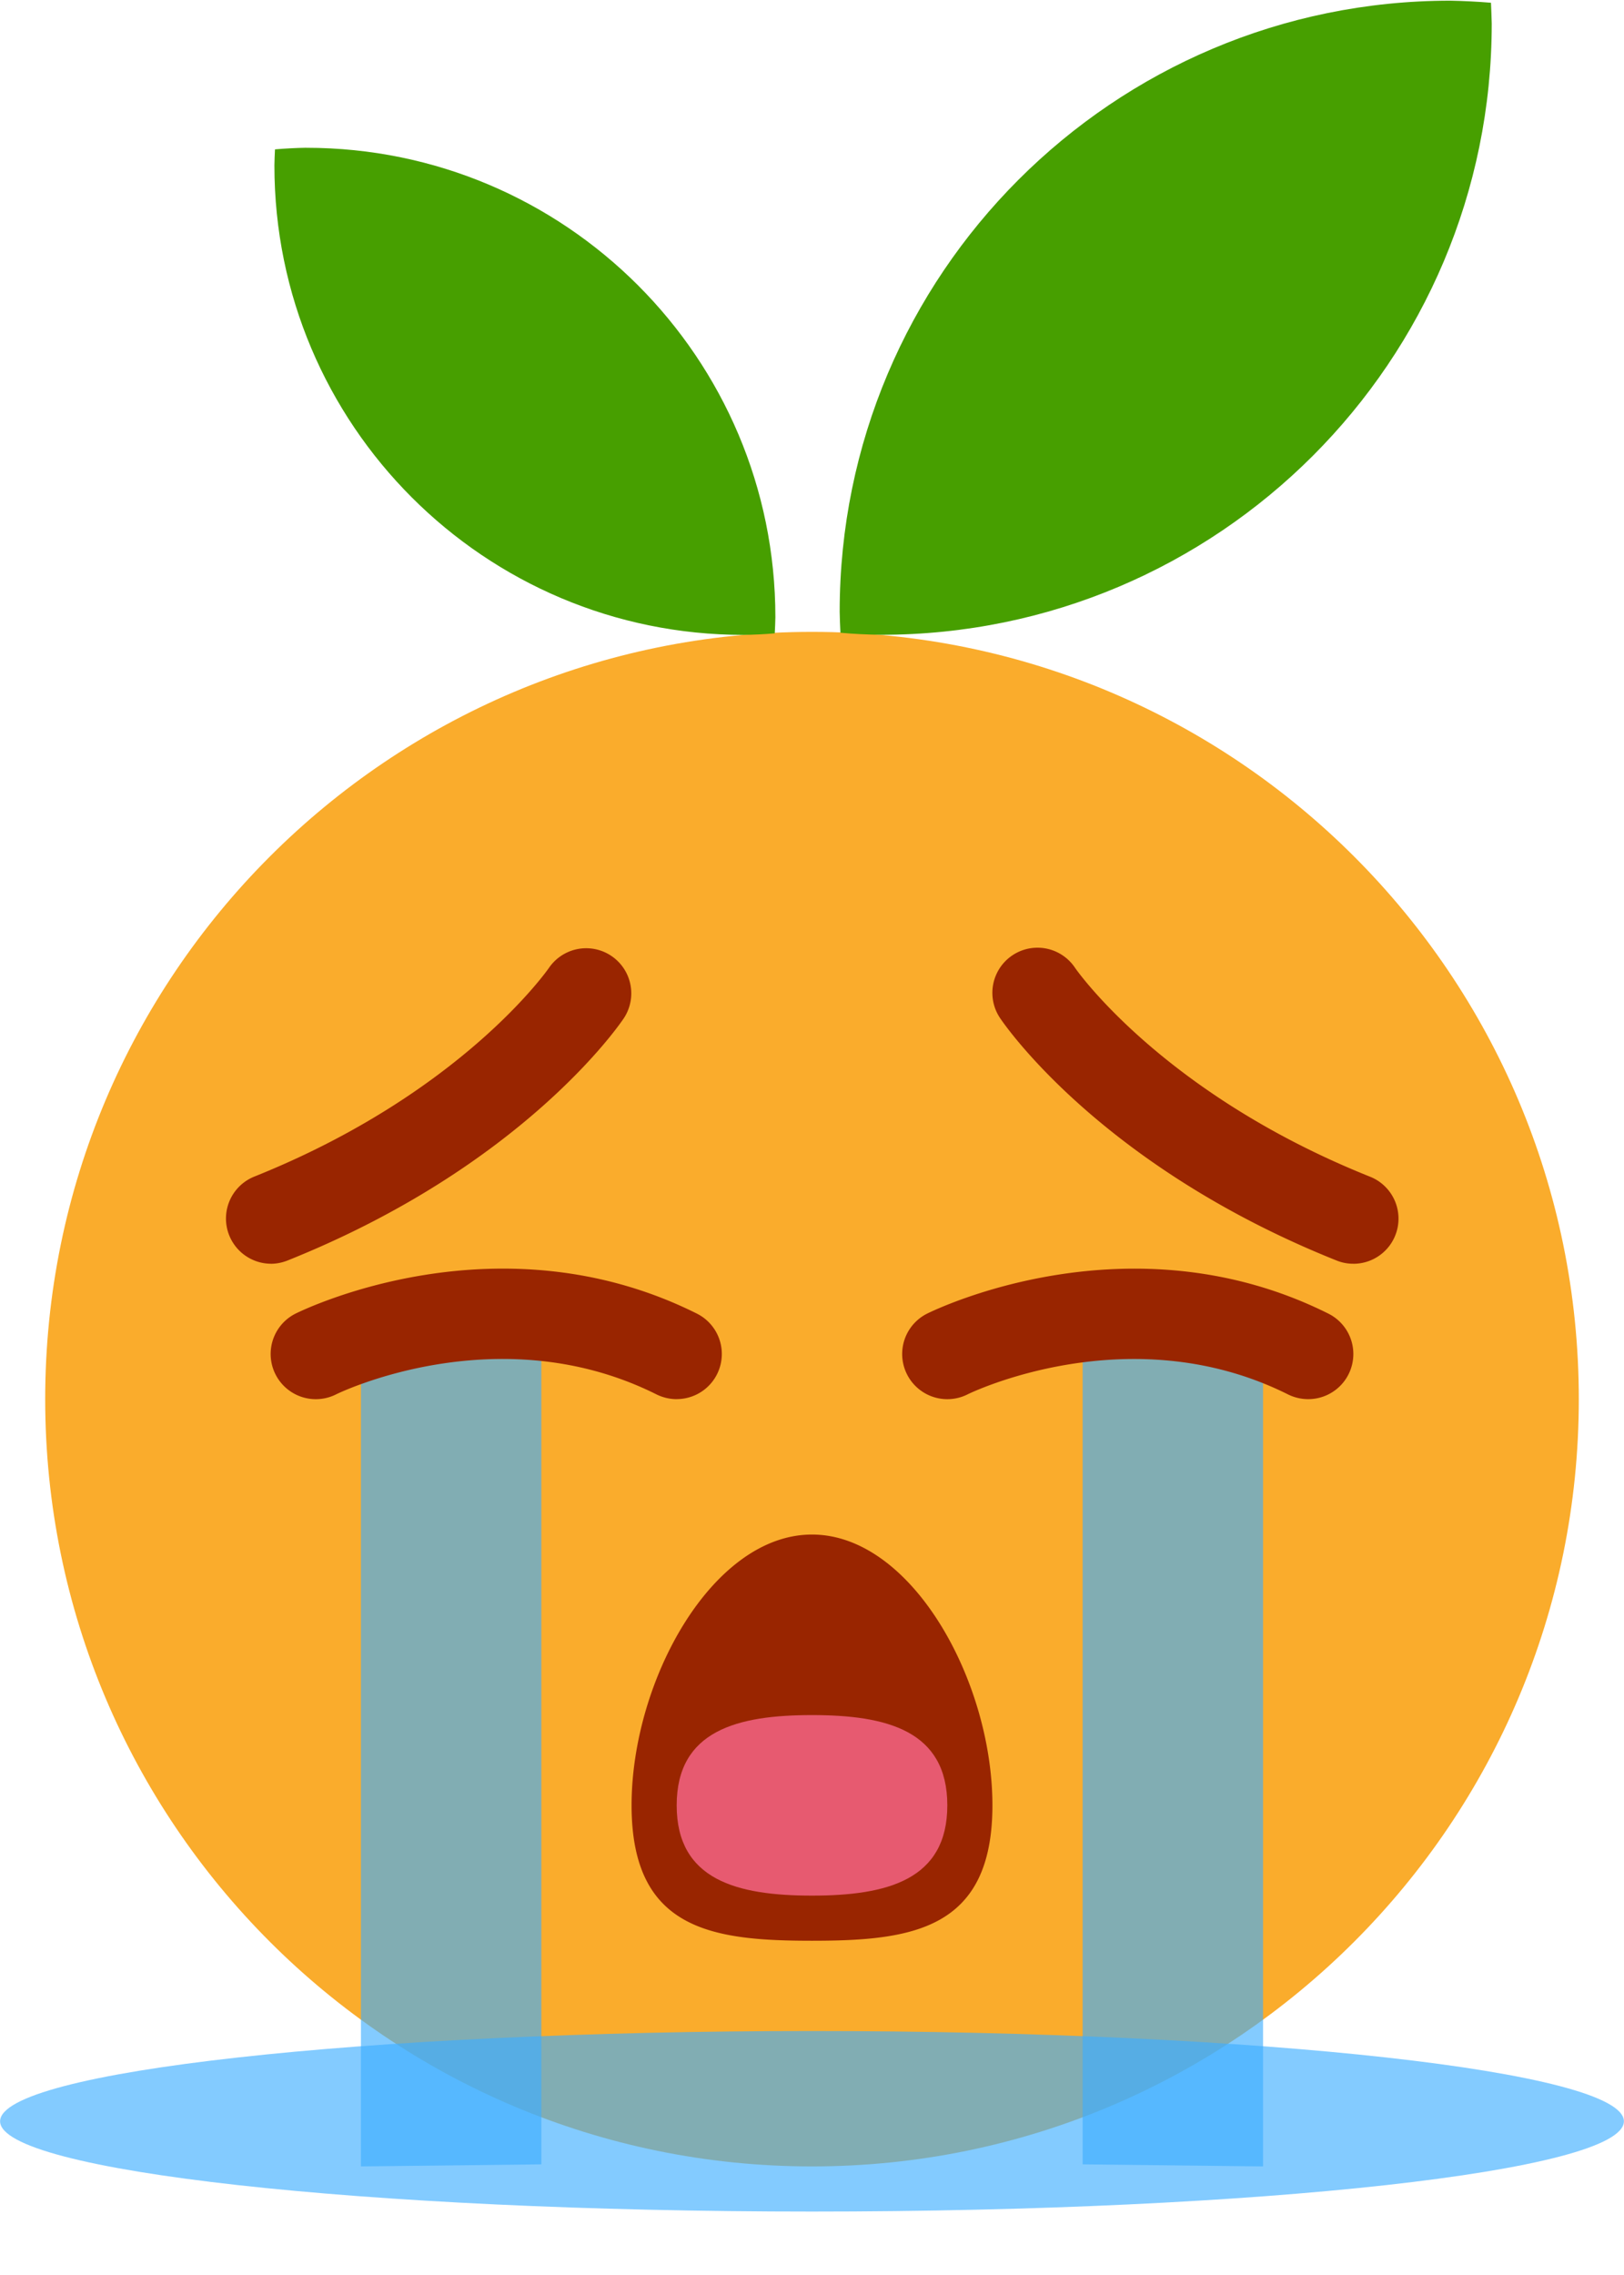
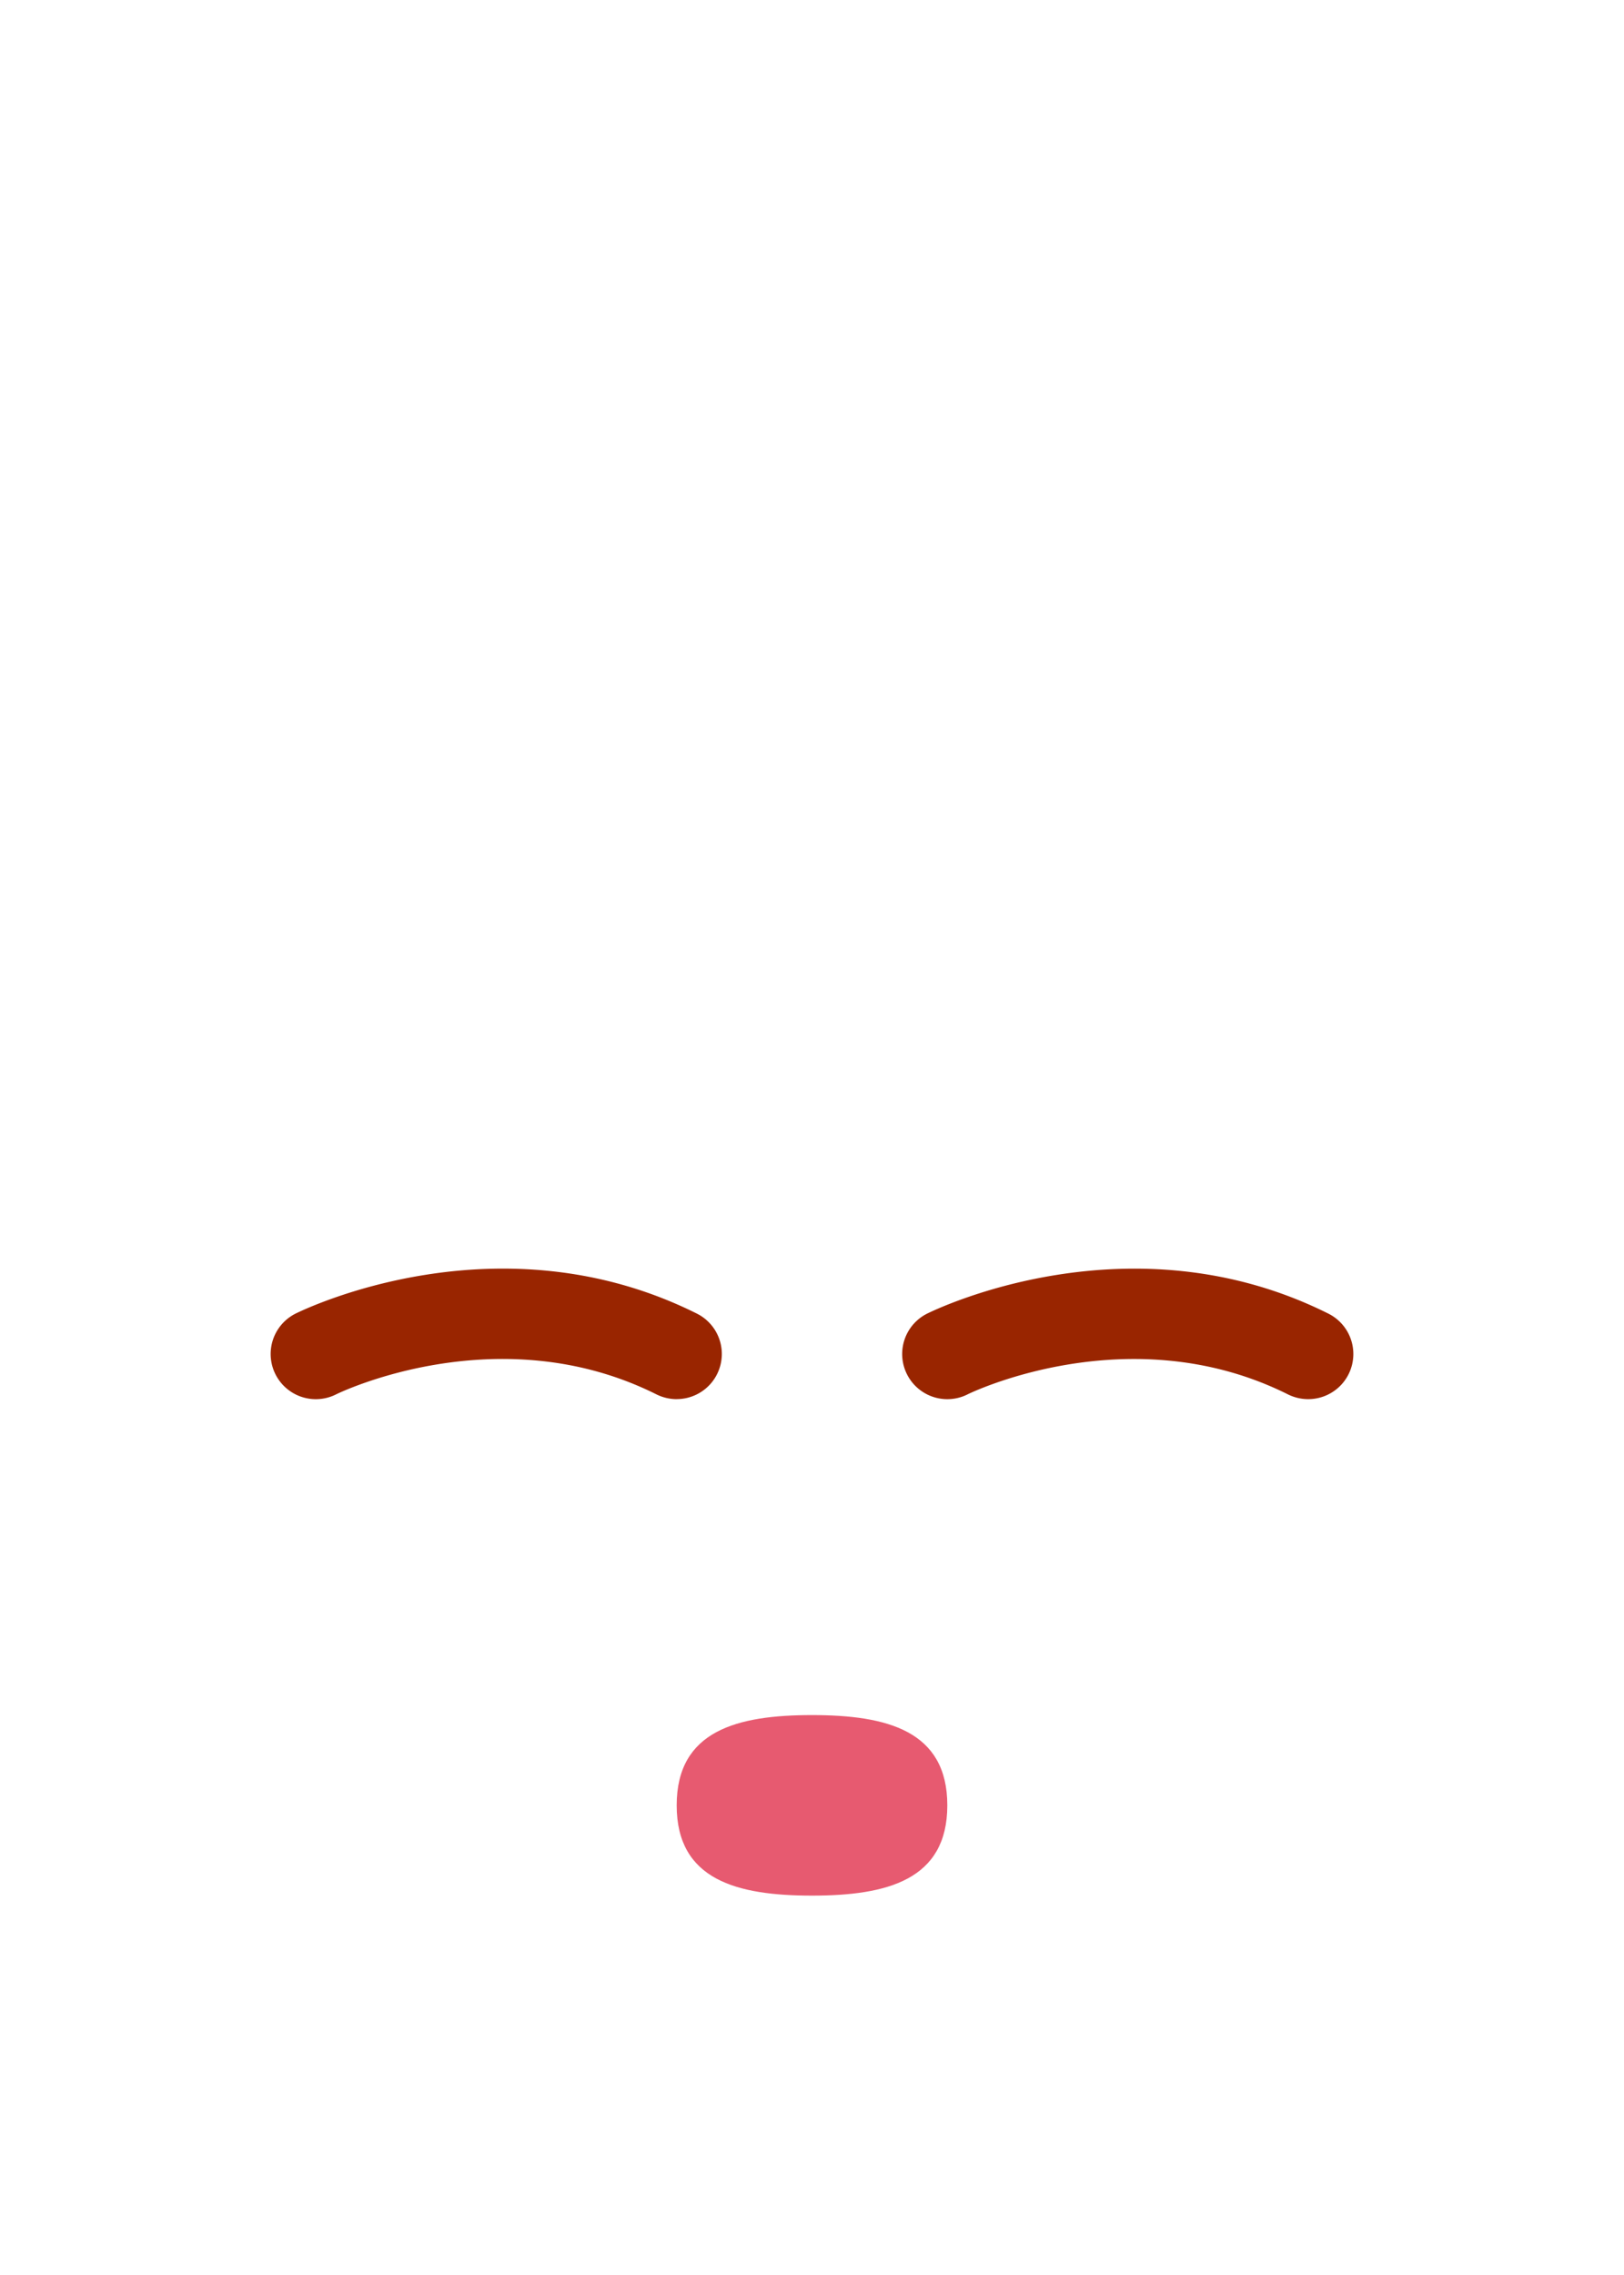
<svg xmlns="http://www.w3.org/2000/svg" viewBox="0 0 44.5 63" width="20.133" height="28.183">
-   <path d="M43.5 38.75C43.5 50.486 33.986 60 22.25 60S1 50.486 1 38.75 10.514 17.5 22.25 17.5 43.5 27.014 43.5 38.75" fill="#faac2c" />
-   <path d="M27.25 50c0 3.454-2.239 3.75-5 3.75-2.763 0-5-.296-5-3.75 0-3.451 2.237-7.5 5-7.5 2.761 0 5 4.049 5 7.5m10-15a1.22 1.22 0 01-.464-.09c-6.536-2.613-9.215-6.55-9.326-6.717a1.25 1.25 0 012.078-1.391c.023.035 2.412 3.482 8.176 5.787a1.25 1.25 0 01-.464 2.412M7.25 35a1.252 1.252 0 01-.464-2.41c5.765-2.306 8.153-5.753 8.177-5.788a1.25 1.25 0 012.077 1.391c-.11.168-2.79 4.104-9.326 6.718-.152.06-.308.09-.463.09" fill="#992500" />
-   <path d="M9.75 60l5-.057V36.25h-5V60zm20-23.75h5V60l-5-.057V36.25z" fill="#3daeff" fill-opacity=".64" />
  <path d="M18.499 38.75c-.188 0-.379-.043-.558-.131-4.39-2.197-8.838-.024-8.882 0A1.25 1.25 0 117.94 36.38c.228-.111 5.623-2.745 11.118 0a1.25 1.25 0 01-.56 2.369m17.501.001c-.188 0-.379-.043-.558-.131-4.391-2.195-8.838-.024-8.882 0a1.25 1.25 0 11-1.118-2.238c.227-.111 5.627-2.745 11.118 0a1.25 1.25 0 01-.56 2.369" fill="#992500" />
-   <path d="M44.75 58.75c0 1.38-10.074 2.5-22.5 2.5s-22.5-1.12-22.5-2.5 10.074-2.5 22.5-2.5 22.5 1.12 22.5 2.5" fill="#3daeff" fill-opacity=".64" />
  <path d="M26 50c0 2.071-1.679 2.5-3.75 2.5-2.071 0-3.75-.429-3.75-2.5s1.679-2.5 3.75-2.5c2.071 0 3.75.429 3.75 2.5" fill="#e75a70" />
-   <path d="M39.94.019c-9.347.001-16.925 7.58-16.923 16.926.004.194.011.388.021.58.372.033.747.051 1.122.056 9.347.002 16.926-7.577 16.927-16.925V.654c-.006-.193-.011-.385-.021-.578-.373-.03-.75-.05-1.125-.057zM8.235 4.093c7.18 0 13 5.822 13 13.002-.004.15-.008.298-.017.446-.287.025-.576.038-.863.043-7.182.001-13.003-5.82-13.003-13V4.58c.003-.148.008-.296.016-.443.29-.025.577-.04.867-.045z" fill="#479F00" />
</svg>